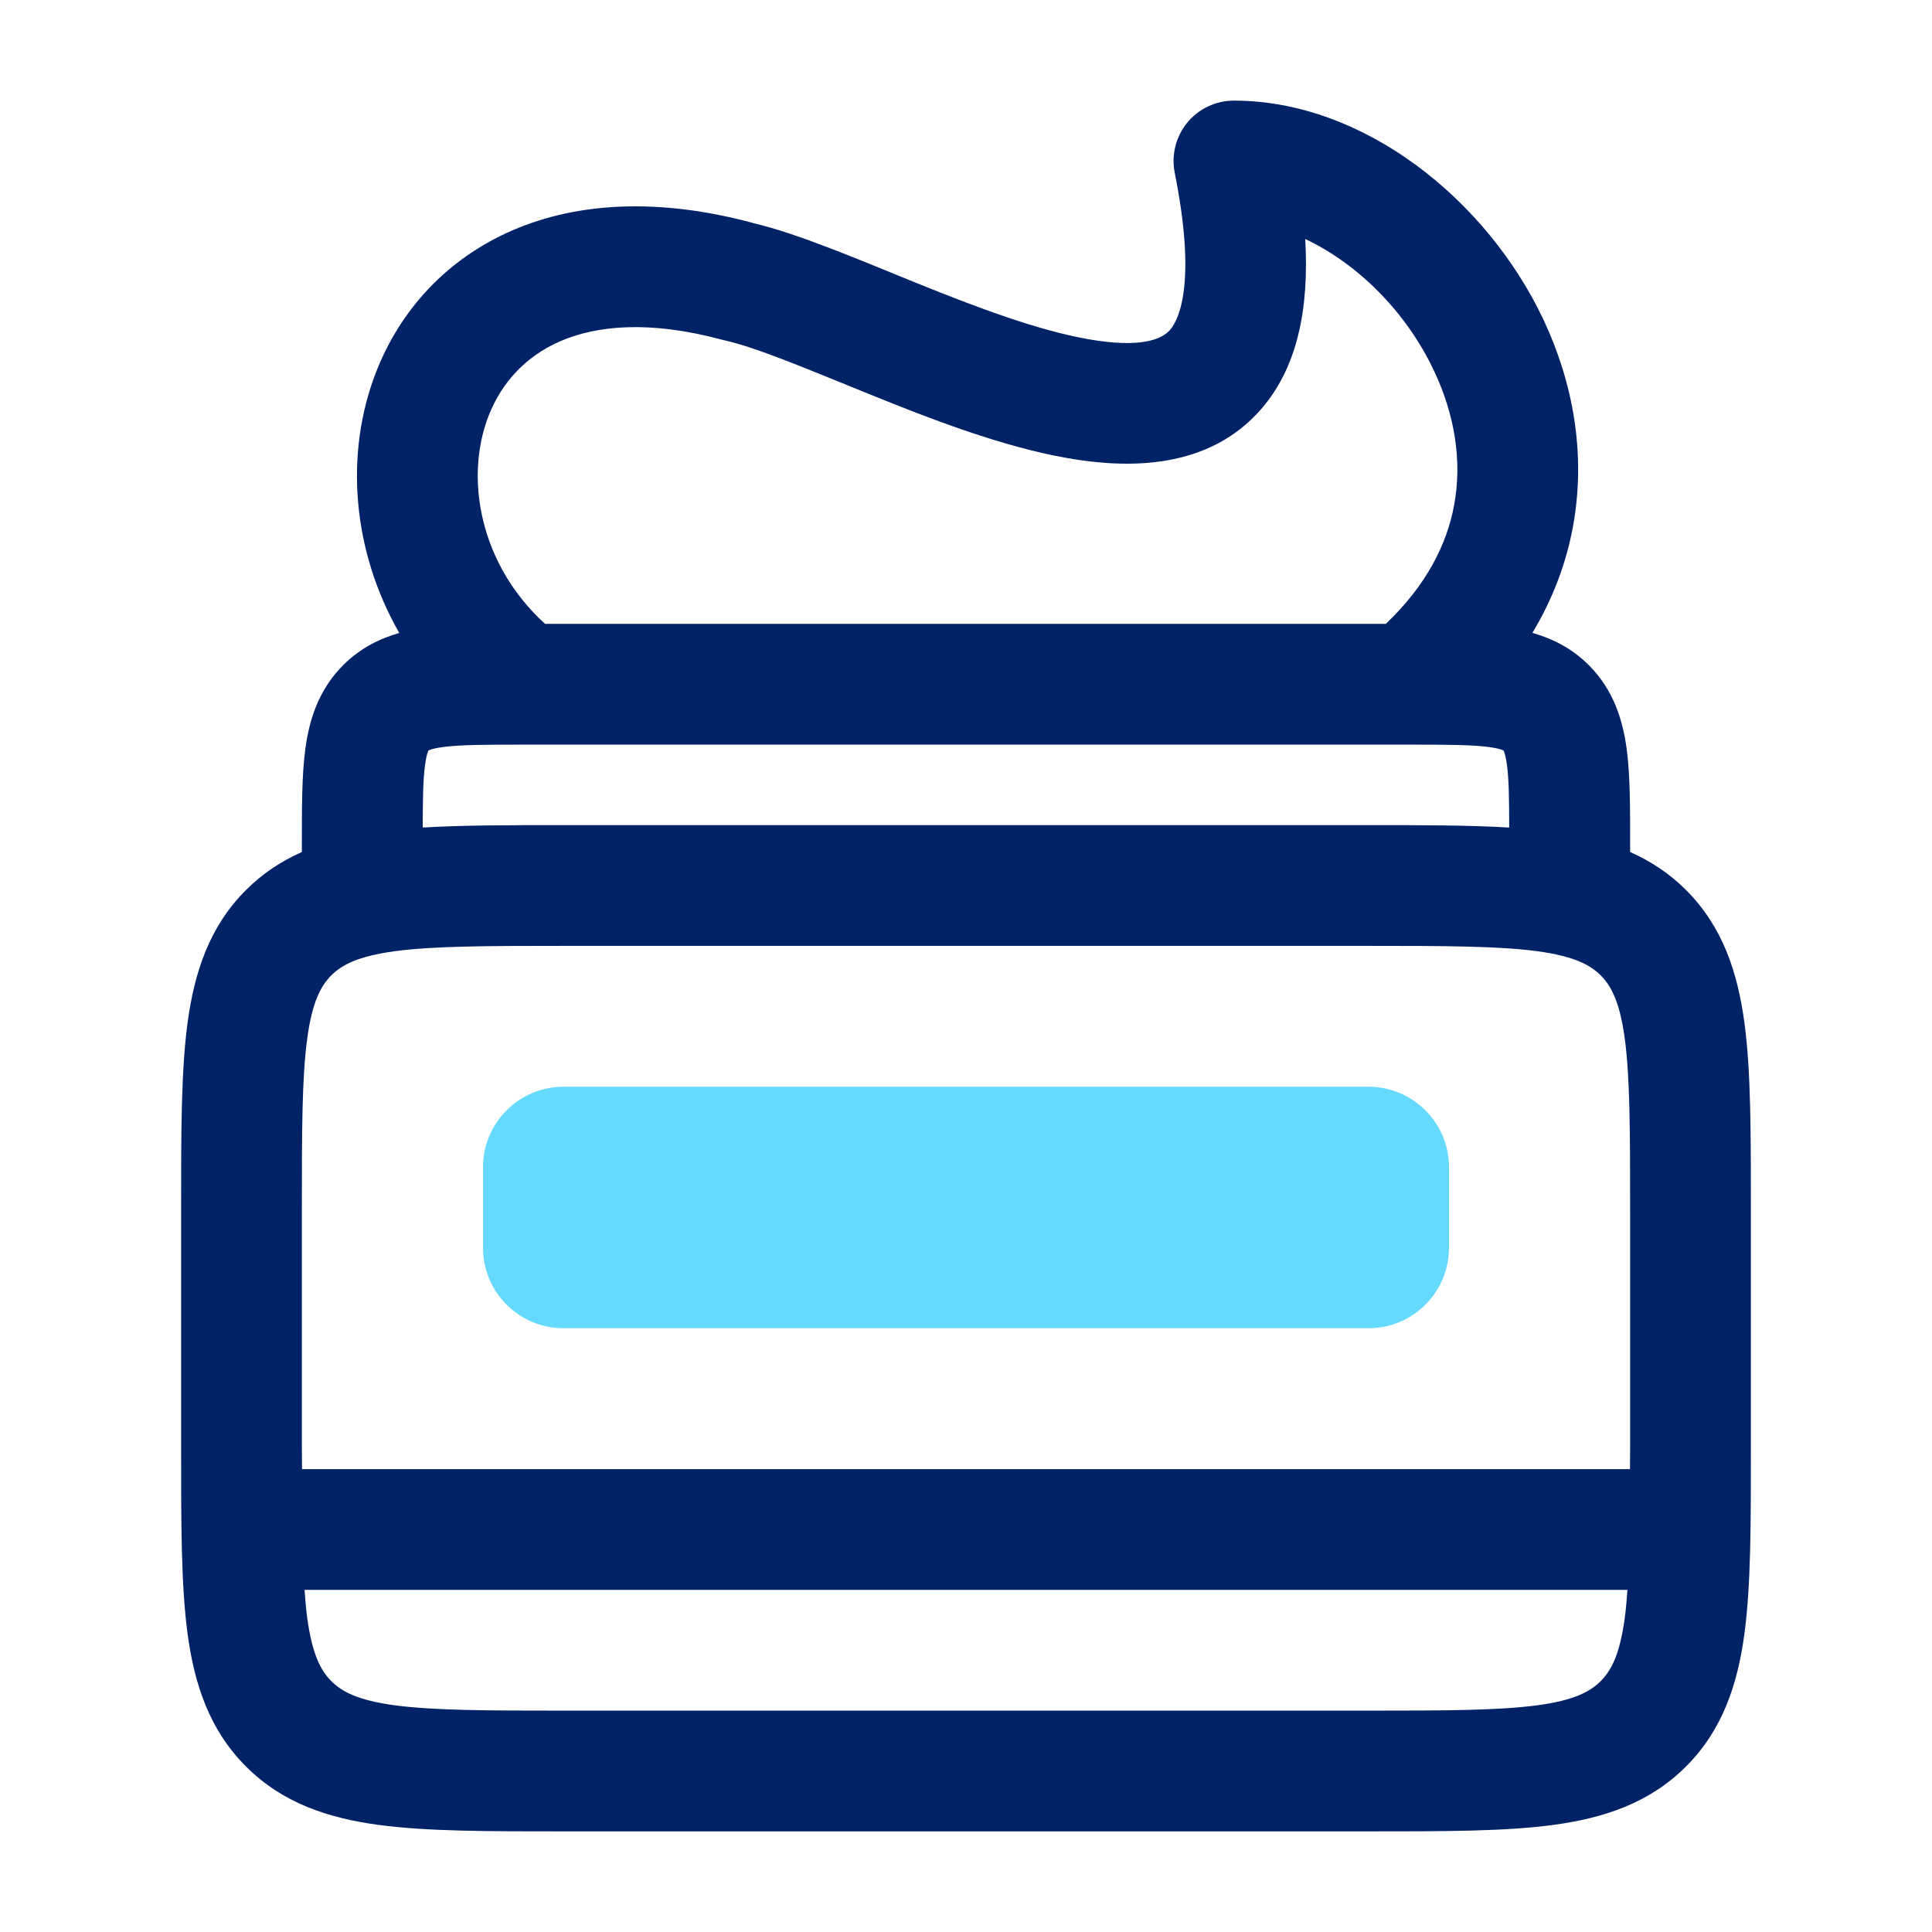
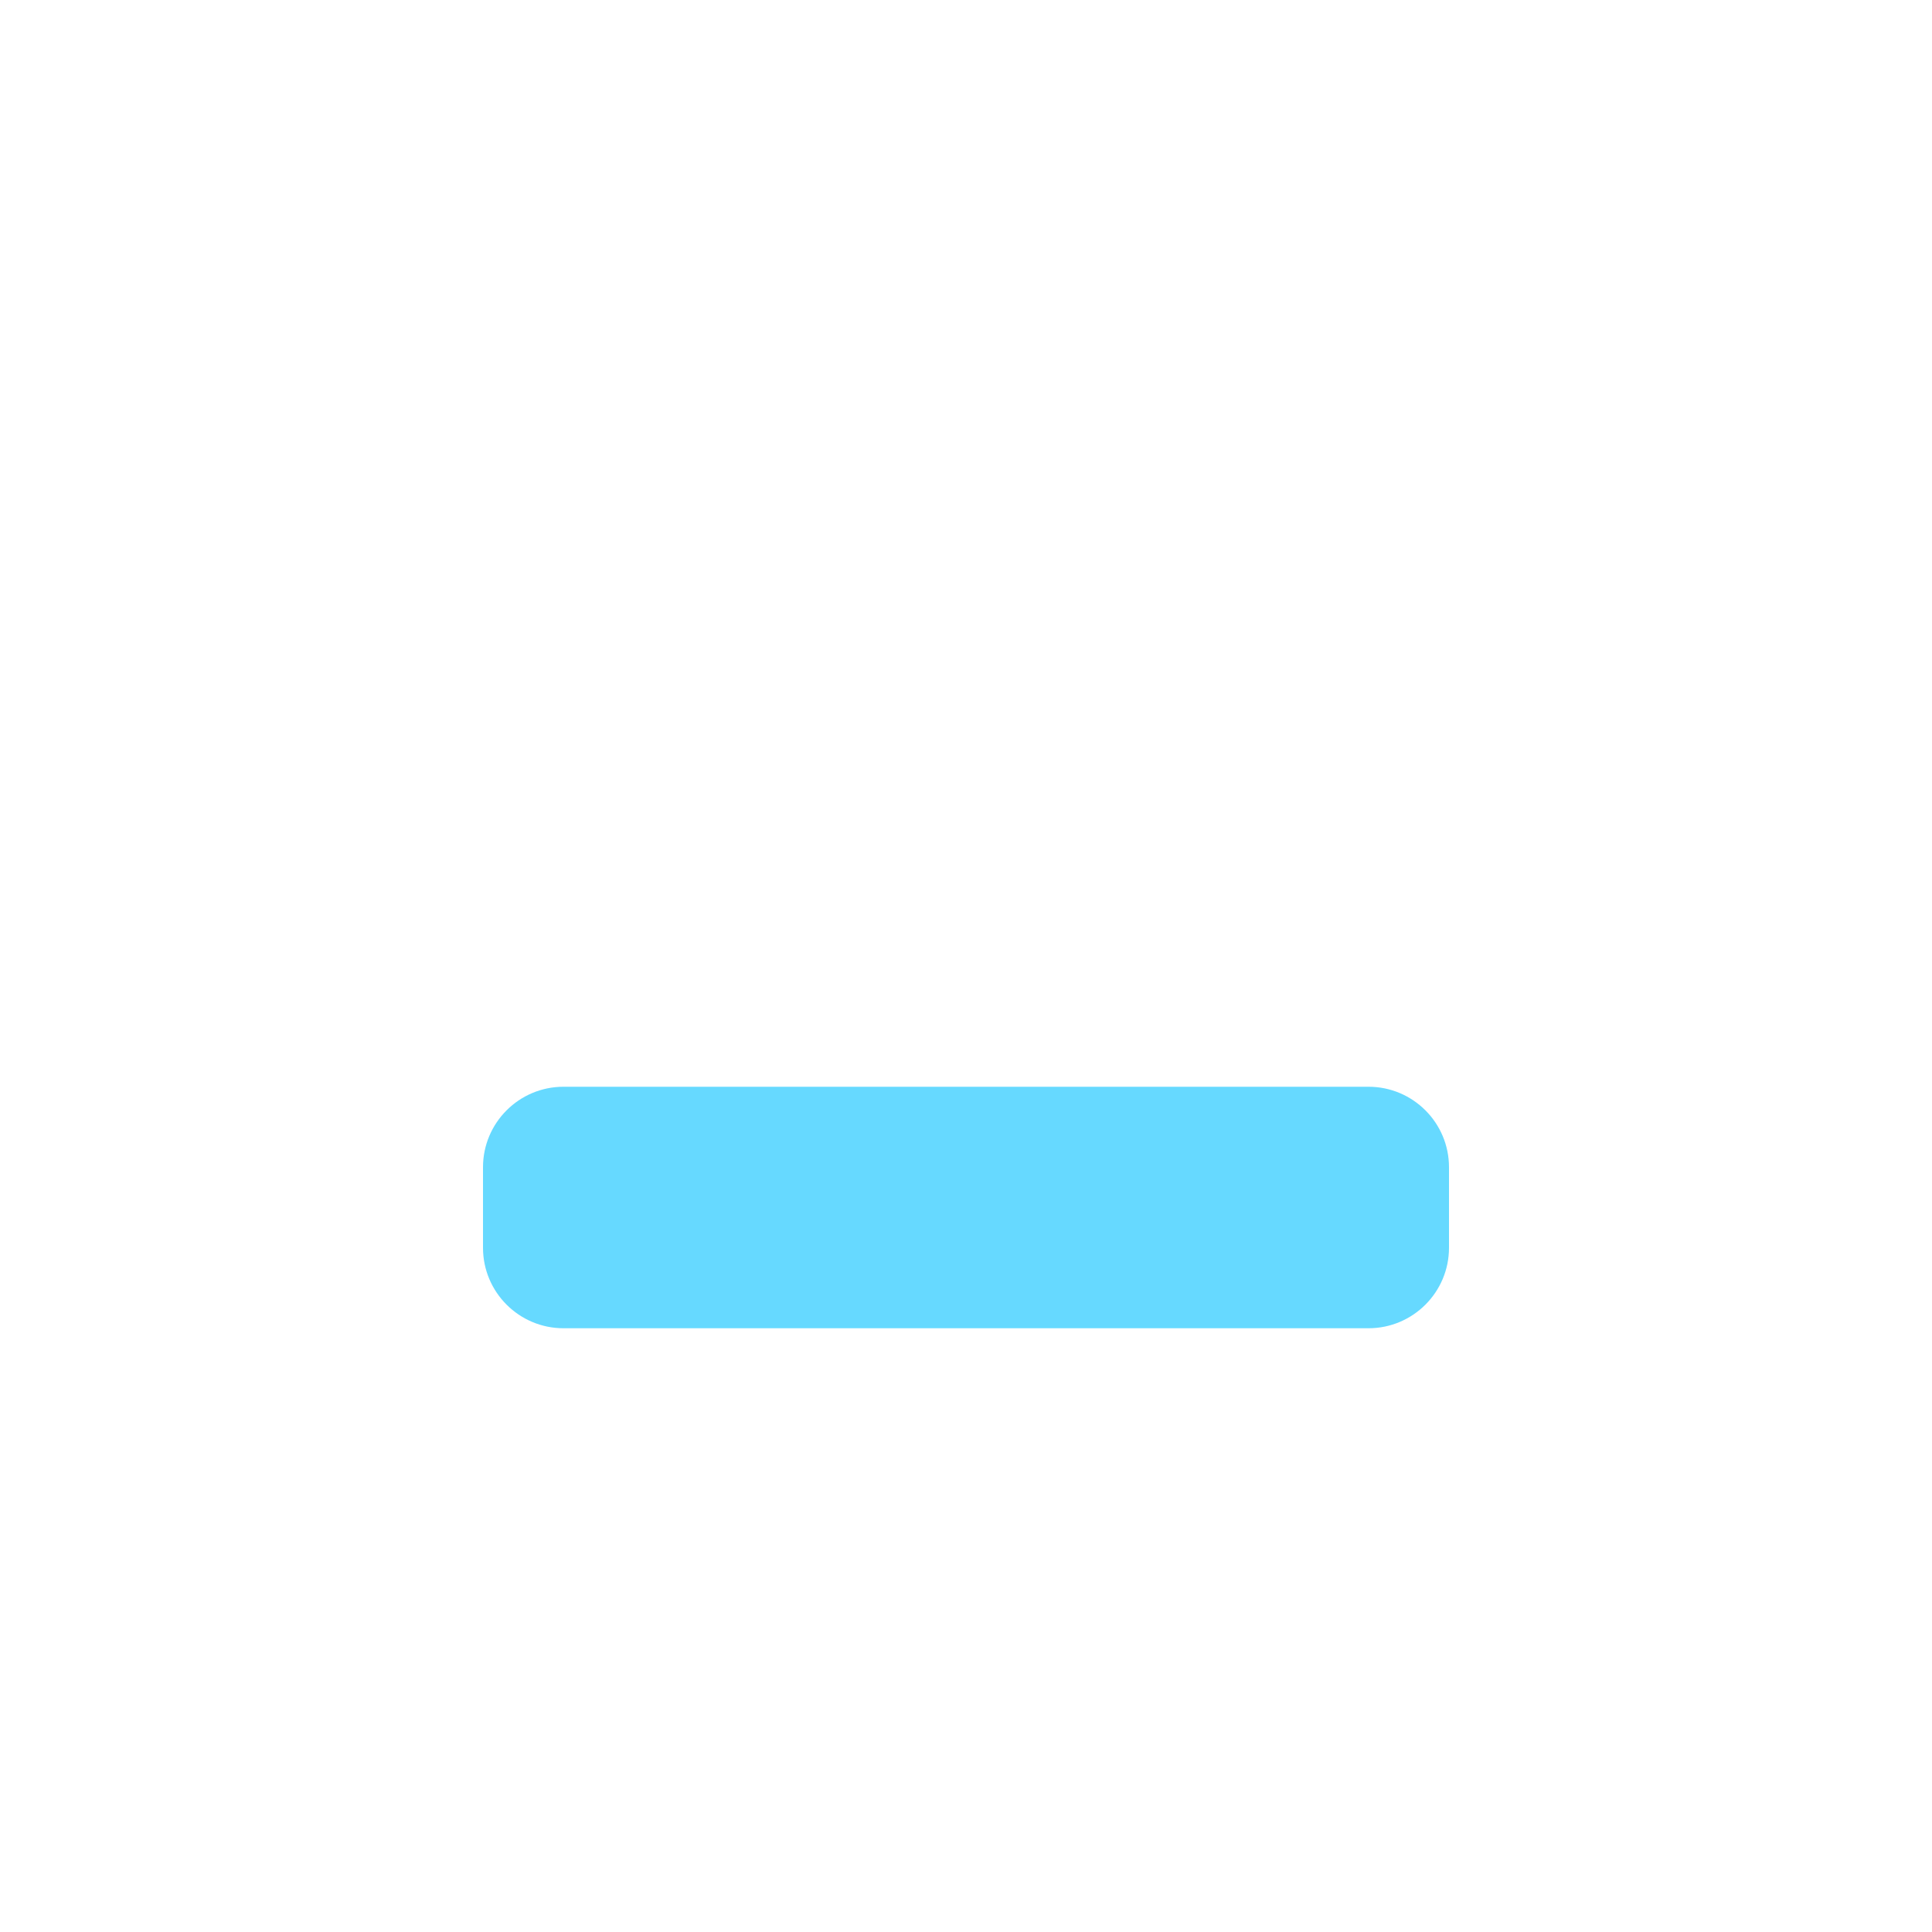
<svg xmlns="http://www.w3.org/2000/svg" fill="none" viewBox="0 0 24 24" height="24" width="24">
-   <path fill="#002267" d="M15.328 1.25C16.941 1.25 18.474 2.482 19.176 3.977C19.538 4.747 19.707 5.639 19.539 6.546C19.455 6.999 19.289 7.441 19.036 7.862C19.282 7.932 19.526 8.051 19.737 8.263C20.046 8.572 20.159 8.947 20.207 9.303C20.252 9.637 20.25 10.05 20.25 10.5V10.584C20.501 10.696 20.735 10.846 20.944 11.056C21.4 11.511 21.585 12.078 21.67 12.705C21.751 13.311 21.75 14.078 21.75 15V18C21.75 18.922 21.751 19.689 21.67 20.295C21.585 20.922 21.4 21.489 20.944 21.944C20.489 22.4 19.922 22.585 19.295 22.67C18.689 22.751 17.922 22.75 17 22.75H7C6.078 22.75 5.311 22.751 4.705 22.67C4.077 22.585 3.511 22.4 3.056 21.944C2.6 21.489 2.415 20.922 2.33 20.295C2.249 19.689 2.25 18.922 2.25 18V15C2.25 14.078 2.249 13.311 2.33 12.705C2.415 12.078 2.6 11.511 3.056 11.056C3.265 10.846 3.499 10.696 3.75 10.584V10.5C3.75 10.05 3.748 9.637 3.793 9.303C3.841 8.947 3.954 8.572 4.263 8.263C4.473 8.052 4.715 7.933 4.96 7.863C4.376 6.843 4.275 5.634 4.675 4.614C4.97 3.861 5.54 3.219 6.367 2.861C7.189 2.506 8.201 2.46 9.351 2.769L9.35 2.77C9.916 2.901 10.685 3.232 11.381 3.514C12.143 3.822 12.887 4.102 13.516 4.213C14.183 4.331 14.437 4.21 14.534 4.099C14.66 3.954 14.859 3.476 14.593 2.147C14.549 1.927 14.606 1.698 14.748 1.524C14.89 1.351 15.104 1.25 15.328 1.25ZM3.816 20.095C3.878 20.556 3.986 20.753 4.116 20.884C4.247 21.014 4.444 21.122 4.905 21.184C5.388 21.248 6.036 21.25 7 21.25H17C17.964 21.25 18.612 21.248 19.095 21.184C19.556 21.122 19.753 21.014 19.884 20.884C20.014 20.753 20.122 20.556 20.184 20.095C20.198 19.988 20.208 19.874 20.217 19.75H3.783C3.792 19.874 3.802 19.988 3.816 20.095ZM7 11.75C6.036 11.75 5.388 11.752 4.905 11.816C4.444 11.879 4.247 11.986 4.116 12.116C3.986 12.246 3.878 12.444 3.816 12.905C3.751 13.388 3.75 14.036 3.75 15V18C3.75 18.086 3.752 18.169 3.752 18.25H20.248C20.248 18.169 20.25 18.086 20.25 18V15C20.25 14.036 20.248 13.388 20.184 12.905C20.122 12.444 20.014 12.246 19.884 12.116C19.753 11.986 19.556 11.879 19.095 11.816C18.612 11.752 17.964 11.75 17 11.75H7ZM6.5 9.25C6.008 9.25 5.714 9.252 5.503 9.28C5.406 9.293 5.358 9.308 5.336 9.317C5.331 9.319 5.327 9.321 5.325 9.322L5.323 9.323L5.322 9.325C5.321 9.327 5.319 9.331 5.317 9.336C5.308 9.358 5.293 9.406 5.28 9.503C5.256 9.68 5.252 9.916 5.251 10.28C5.752 10.25 6.336 10.25 7 10.25H17C17.664 10.25 18.247 10.25 18.748 10.28C18.747 9.916 18.744 9.68 18.72 9.503C18.707 9.406 18.692 9.358 18.683 9.336C18.681 9.331 18.679 9.327 18.678 9.325L18.677 9.323L18.675 9.322C18.673 9.321 18.669 9.319 18.664 9.317C18.642 9.308 18.594 9.293 18.497 9.28C18.286 9.252 17.992 9.25 17.5 9.25H6.5ZM16.214 2.969C16.265 3.85 16.111 4.573 15.664 5.085C15.012 5.832 14.021 5.825 13.255 5.69C12.449 5.548 11.568 5.208 10.818 4.904C10.016 4.58 9.403 4.317 8.993 4.226C8.983 4.223 8.971 4.221 8.961 4.218C8.056 3.975 7.404 4.047 6.962 4.238C6.525 4.427 6.23 4.757 6.071 5.162C5.765 5.942 5.964 7.017 6.771 7.75H17.215C17.724 7.266 17.975 6.757 18.064 6.273C18.166 5.723 18.069 5.149 17.817 4.613C17.461 3.854 16.847 3.267 16.214 2.969Z" clip-rule="evenodd" fill-rule="evenodd" />
  <path fill="#66D9FF" d="M6 14.5C6 13.948 6.448 13.5 7 13.5H17C17.552 13.5 18 13.948 18 14.5V15.5C18 16.052 17.552 16.5 17 16.5H7C6.448 16.5 6 16.052 6 15.5V14.5Z" />
</svg>